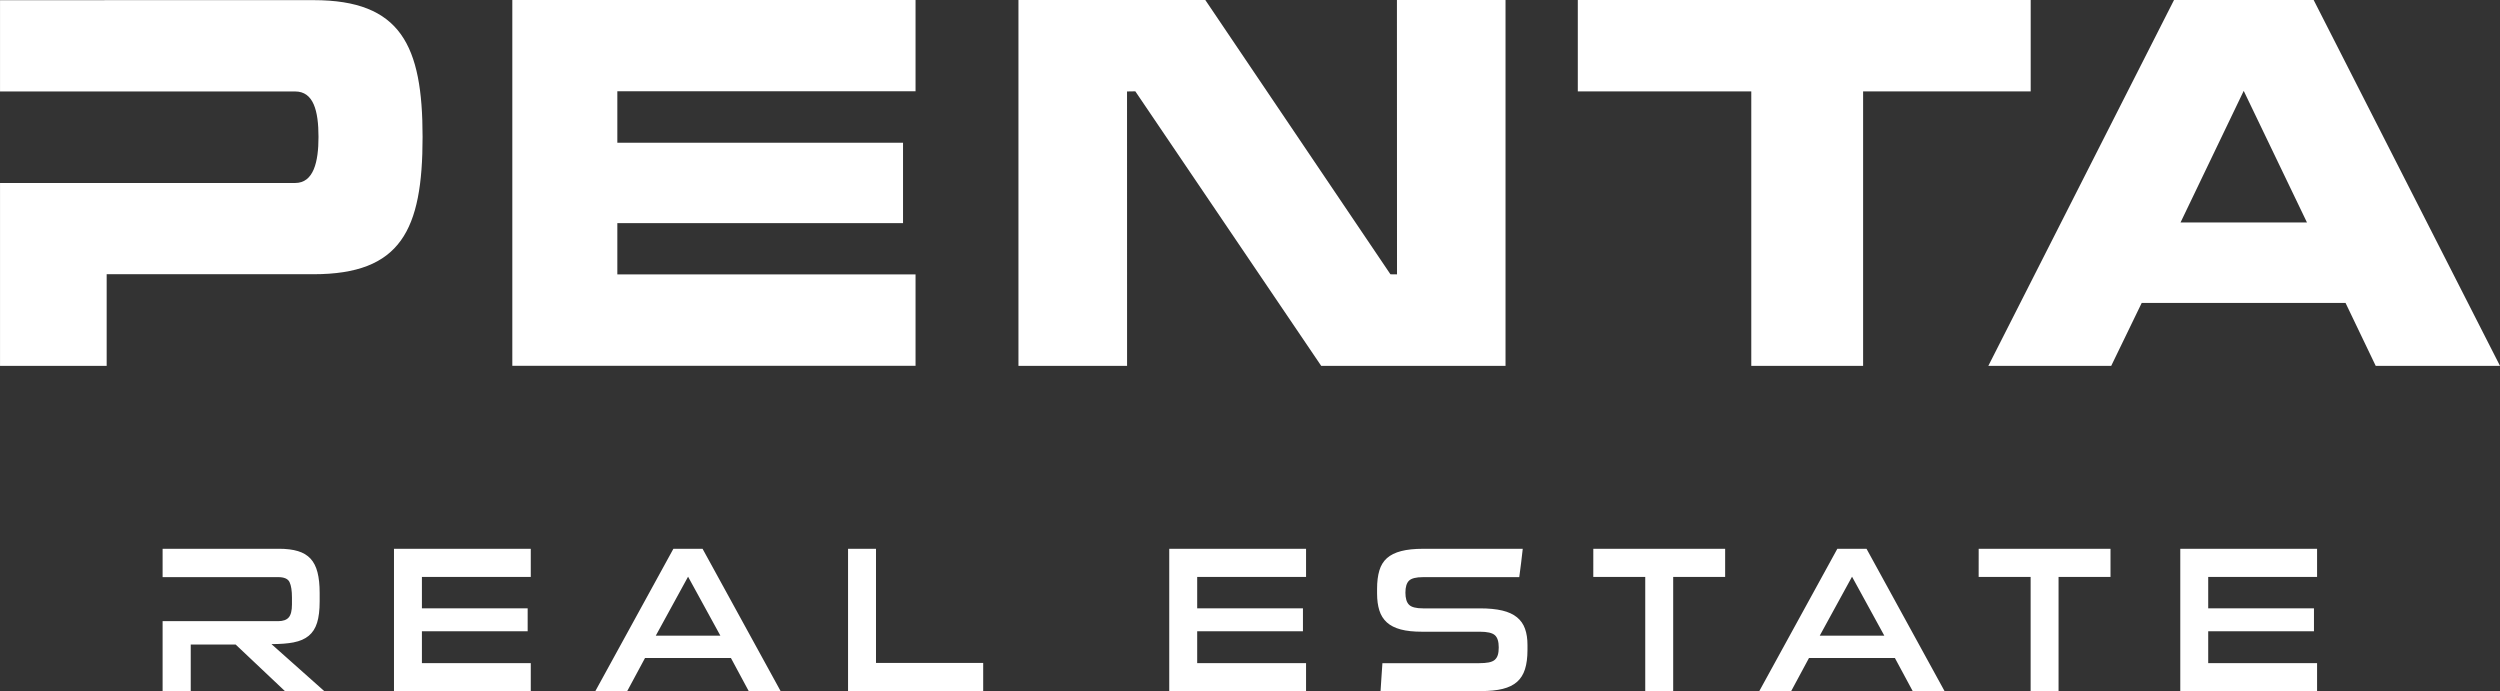
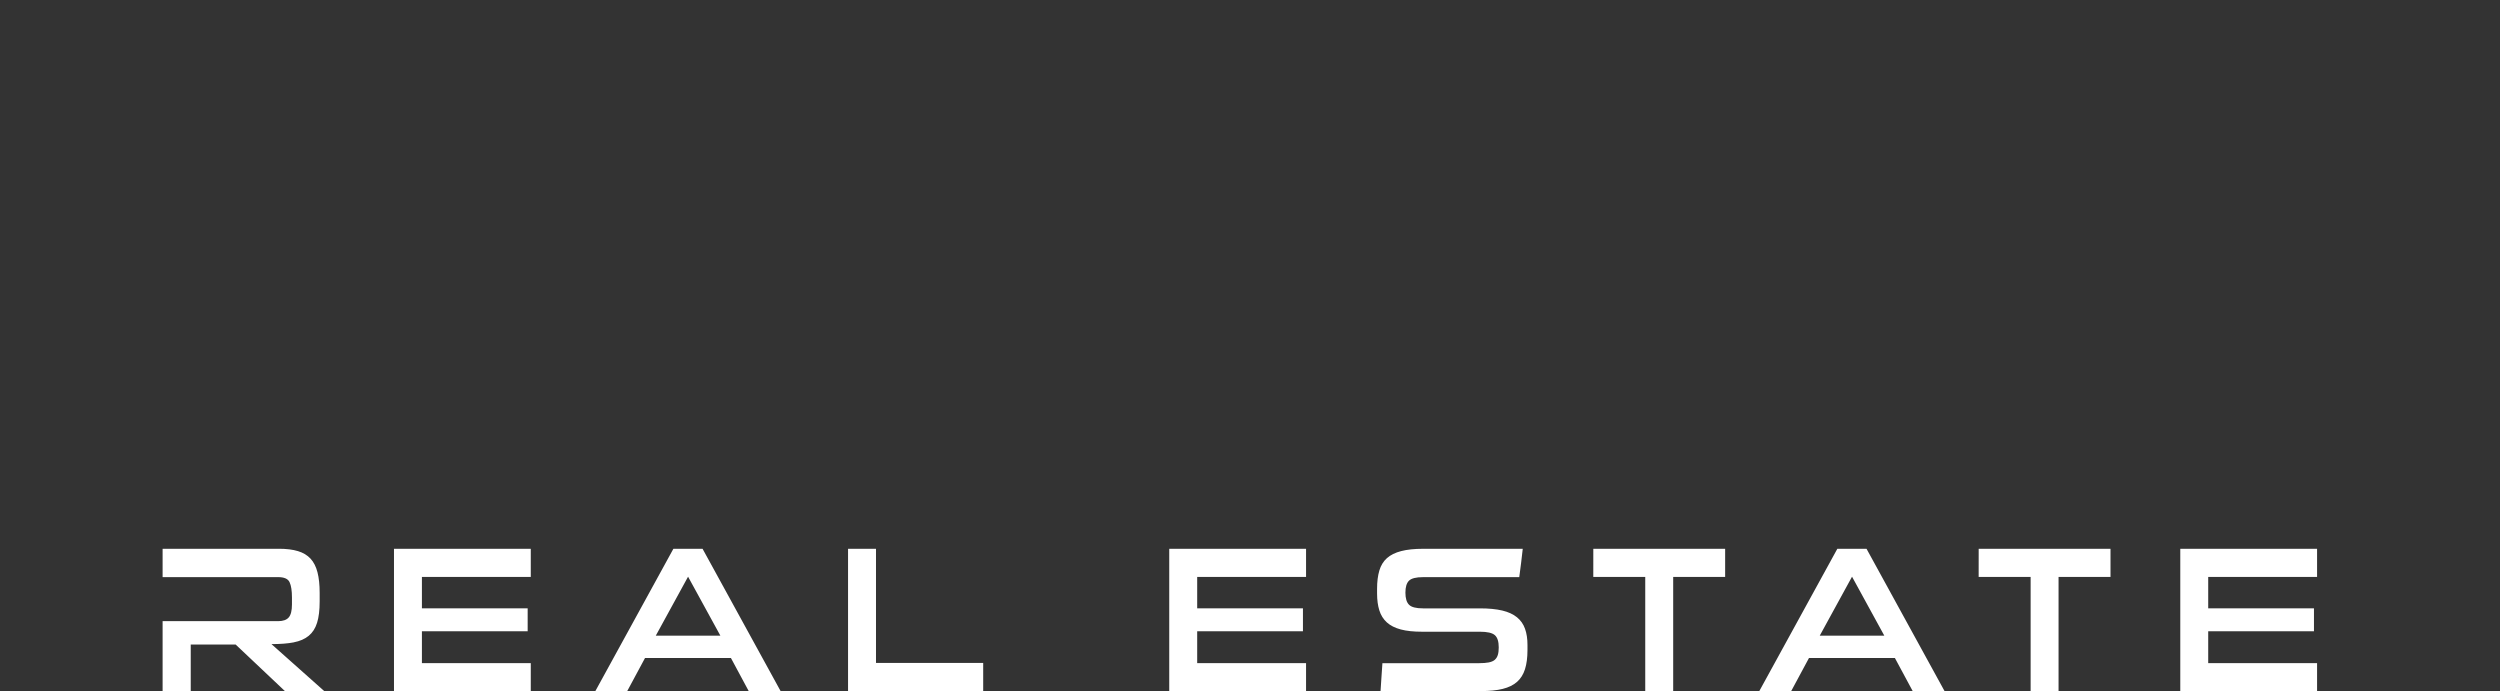
<svg xmlns="http://www.w3.org/2000/svg" id="SVGDoc" width="123" height="34" version="1.1" viewBox="0 0 123 34">
  <rect x="0" y="0" width="123" height="34" fill="#333333" stroke="none" />
  <defs>
    <clipPath id="clip-B11AAC1F-3377-4520-B25F-D1BCEABFE264">
-       <path d="M0,0v0h123v0v18v0h-123v0z" />
-     </clipPath>
+       </clipPath>
    <clipPath id="clip-F0A916DD-6F5A-4E6F-B02A-297DC025D824">
      <path d="M8,27v0h106v0v7v0h-106v0z" />
    </clipPath>
  </defs>
  <desc>Generated with Avocode.</desc>
  <g>
    <g>
      <title>Group 7</title>
      <g>
        <title>Group 3</title>
        <g>
          <title>Clip 2</title>
        </g>
        <g clip-path="url(#clip-B11AAC1F-3377-4520-B25F-D1BCEABFE264)">
          <title>Fill 1</title>
          <path d="M68.729,0h5.343v18h-9.069l-9.145,-13.507l-0.408,0.007l0.002,13.5h-5.344v-18h9.193l9.109,13.495l0.323,0.004zM113.503,10.946l-3.112,-6.476l-3.109,6.476zM123,18h-6.115l-1.484,-3.096h-10.029l-1.5,3.096h-6.046l9.136,-18h6.87zM99.91,4.498h-8.245v13.502h-5.502v-13.502h-8.535v-4.498h22.282zM25.206,0h19.839v4.491h-14.672v2.531h14.056v3.957h-14.056v2.52h14.672v4.5h-19.839zM15.429,0.007c4.294,0 5.362,2.226 5.362,6.732c0,4.585 -1.067,6.753 -5.366,6.753h-10.177v4.509h-5.247v-8.998h14.52c0.904,0 1.149,-1.027 1.149,-2.263c0,-1.29 -0.245,-2.24 -1.149,-2.24h-14.52v-4.491z" fill="#ffffff" fill-opacity="1" />
        </g>
      </g>
      <g>
        <title>Group 6</title>
        <g>
          <title>Clip 5</title>
        </g>
        <g clip-path="url(#clip-F0A916DD-6F5A-4E6F-B02A-297DC025D824)">
          <title>Fill 4</title>
          <path d="M74.633,30.368c0.184,0.15 0.316,0.337 0.397,0.565c0.082,0.227 0.122,0.493 0.122,0.799v0.243c0,0.373 -0.04,0.689 -0.122,0.948c-0.081,0.258 -0.212,0.466 -0.392,0.626c-0.18,0.158 -0.416,0.273 -0.707,0.345c-0.292,0.072 -0.645,0.107 -1.059,0.107h-4.949c0.013,-0.23 0.028,-0.459 0.045,-0.686c0.017,-0.227 0.032,-0.456 0.047,-0.687h4.766c0.183,0 0.338,-0.012 0.463,-0.036c0.125,-0.024 0.224,-0.065 0.296,-0.126c0.071,-0.062 0.122,-0.141 0.152,-0.24c0.031,-0.098 0.046,-0.221 0.046,-0.372c0,-0.292 -0.064,-0.493 -0.193,-0.605c-0.129,-0.113 -0.373,-0.168 -0.733,-0.168h-2.841c-0.421,0 -0.772,-0.036 -1.054,-0.112c-0.282,-0.075 -0.509,-0.189 -0.682,-0.345c-0.173,-0.157 -0.297,-0.354 -0.371,-0.591c-0.075,-0.236 -0.112,-0.515 -0.112,-0.834v-0.234c0,-0.345 0.037,-0.644 0.112,-0.895c0.074,-0.251 0.2,-0.455 0.375,-0.611c0.178,-0.156 0.409,-0.271 0.699,-0.345c0.288,-0.075 0.646,-0.113 1.073,-0.113h4.908c-0.028,0.238 -0.054,0.47 -0.081,0.698c-0.028,0.227 -0.058,0.459 -0.091,0.697h-4.736c-0.338,0 -0.568,0.058 -0.686,0.172c-0.12,0.116 -0.179,0.313 -0.179,0.59c0,0.278 0.059,0.478 0.179,0.596c0.118,0.12 0.348,0.178 0.686,0.178h2.801c0.434,0 0.8,0.036 1.099,0.106c0.299,0.072 0.539,0.181 0.722,0.331zM97.351,27h6.486v1.384h-2.556v5.617h-1.374v-5.617h-2.557zM92.708,31.274l-1.588,-2.901l-1.588,2.901zM91.833,27l3.838,7h-1.567l-0.876,-1.628h-4.225l-0.876,1.628h-1.569l3.839,-7zM78.391,27h6.486v1.384h-2.556v5.617h-1.375v-5.617h-2.556zM57.527,27h6.731v1.384h-5.356v1.547h5.203v1.128h-5.203v1.568h5.356v1.373h-6.731zM14.456,31.604c-0.299,0.058 -0.666,0.086 -1.1,0.086l2.596,2.31h-1.935l-2.423,-2.289h-2.21v2.289h-1.384v-3.439h5.681c0.244,0 0.42,-0.062 0.524,-0.184c0.106,-0.121 0.159,-0.336 0.159,-0.64v-0.337c0,-0.34 -0.039,-0.591 -0.118,-0.758c-0.077,-0.166 -0.266,-0.248 -0.565,-0.248h-5.681v-1.395h5.721c0.374,0 0.688,0.039 0.942,0.117c0.255,0.077 0.46,0.201 0.617,0.371c0.155,0.169 0.27,0.392 0.341,0.672c0.071,0.277 0.106,0.613 0.106,1.007v0.426c0,0.427 -0.042,0.777 -0.127,1.048c-0.085,0.273 -0.222,0.485 -0.412,0.642c-0.19,0.156 -0.435,0.263 -0.733,0.32zM19.384,27h6.73v1.384h-5.356v1.547h5.203v1.128h-5.203v1.568h5.356v1.373h-6.73zM108.644,28.384v1.547h5.203v1.128h-5.203v1.568h5.356v1.373h-6.73v-7h6.73v1.384zM35.442,31.274l-1.589,-2.901l-1.588,2.901zM34.566,27l3.839,7h-1.569l-0.875,-1.628h-4.225l-0.876,1.628h-1.568l3.839,-7zM43.099,32.617h5.274v1.383h-6.649v-7h1.375z" fill="#ffffff" fill-opacity="1" />
        </g>
      </g>
    </g>
  </g>
</svg>